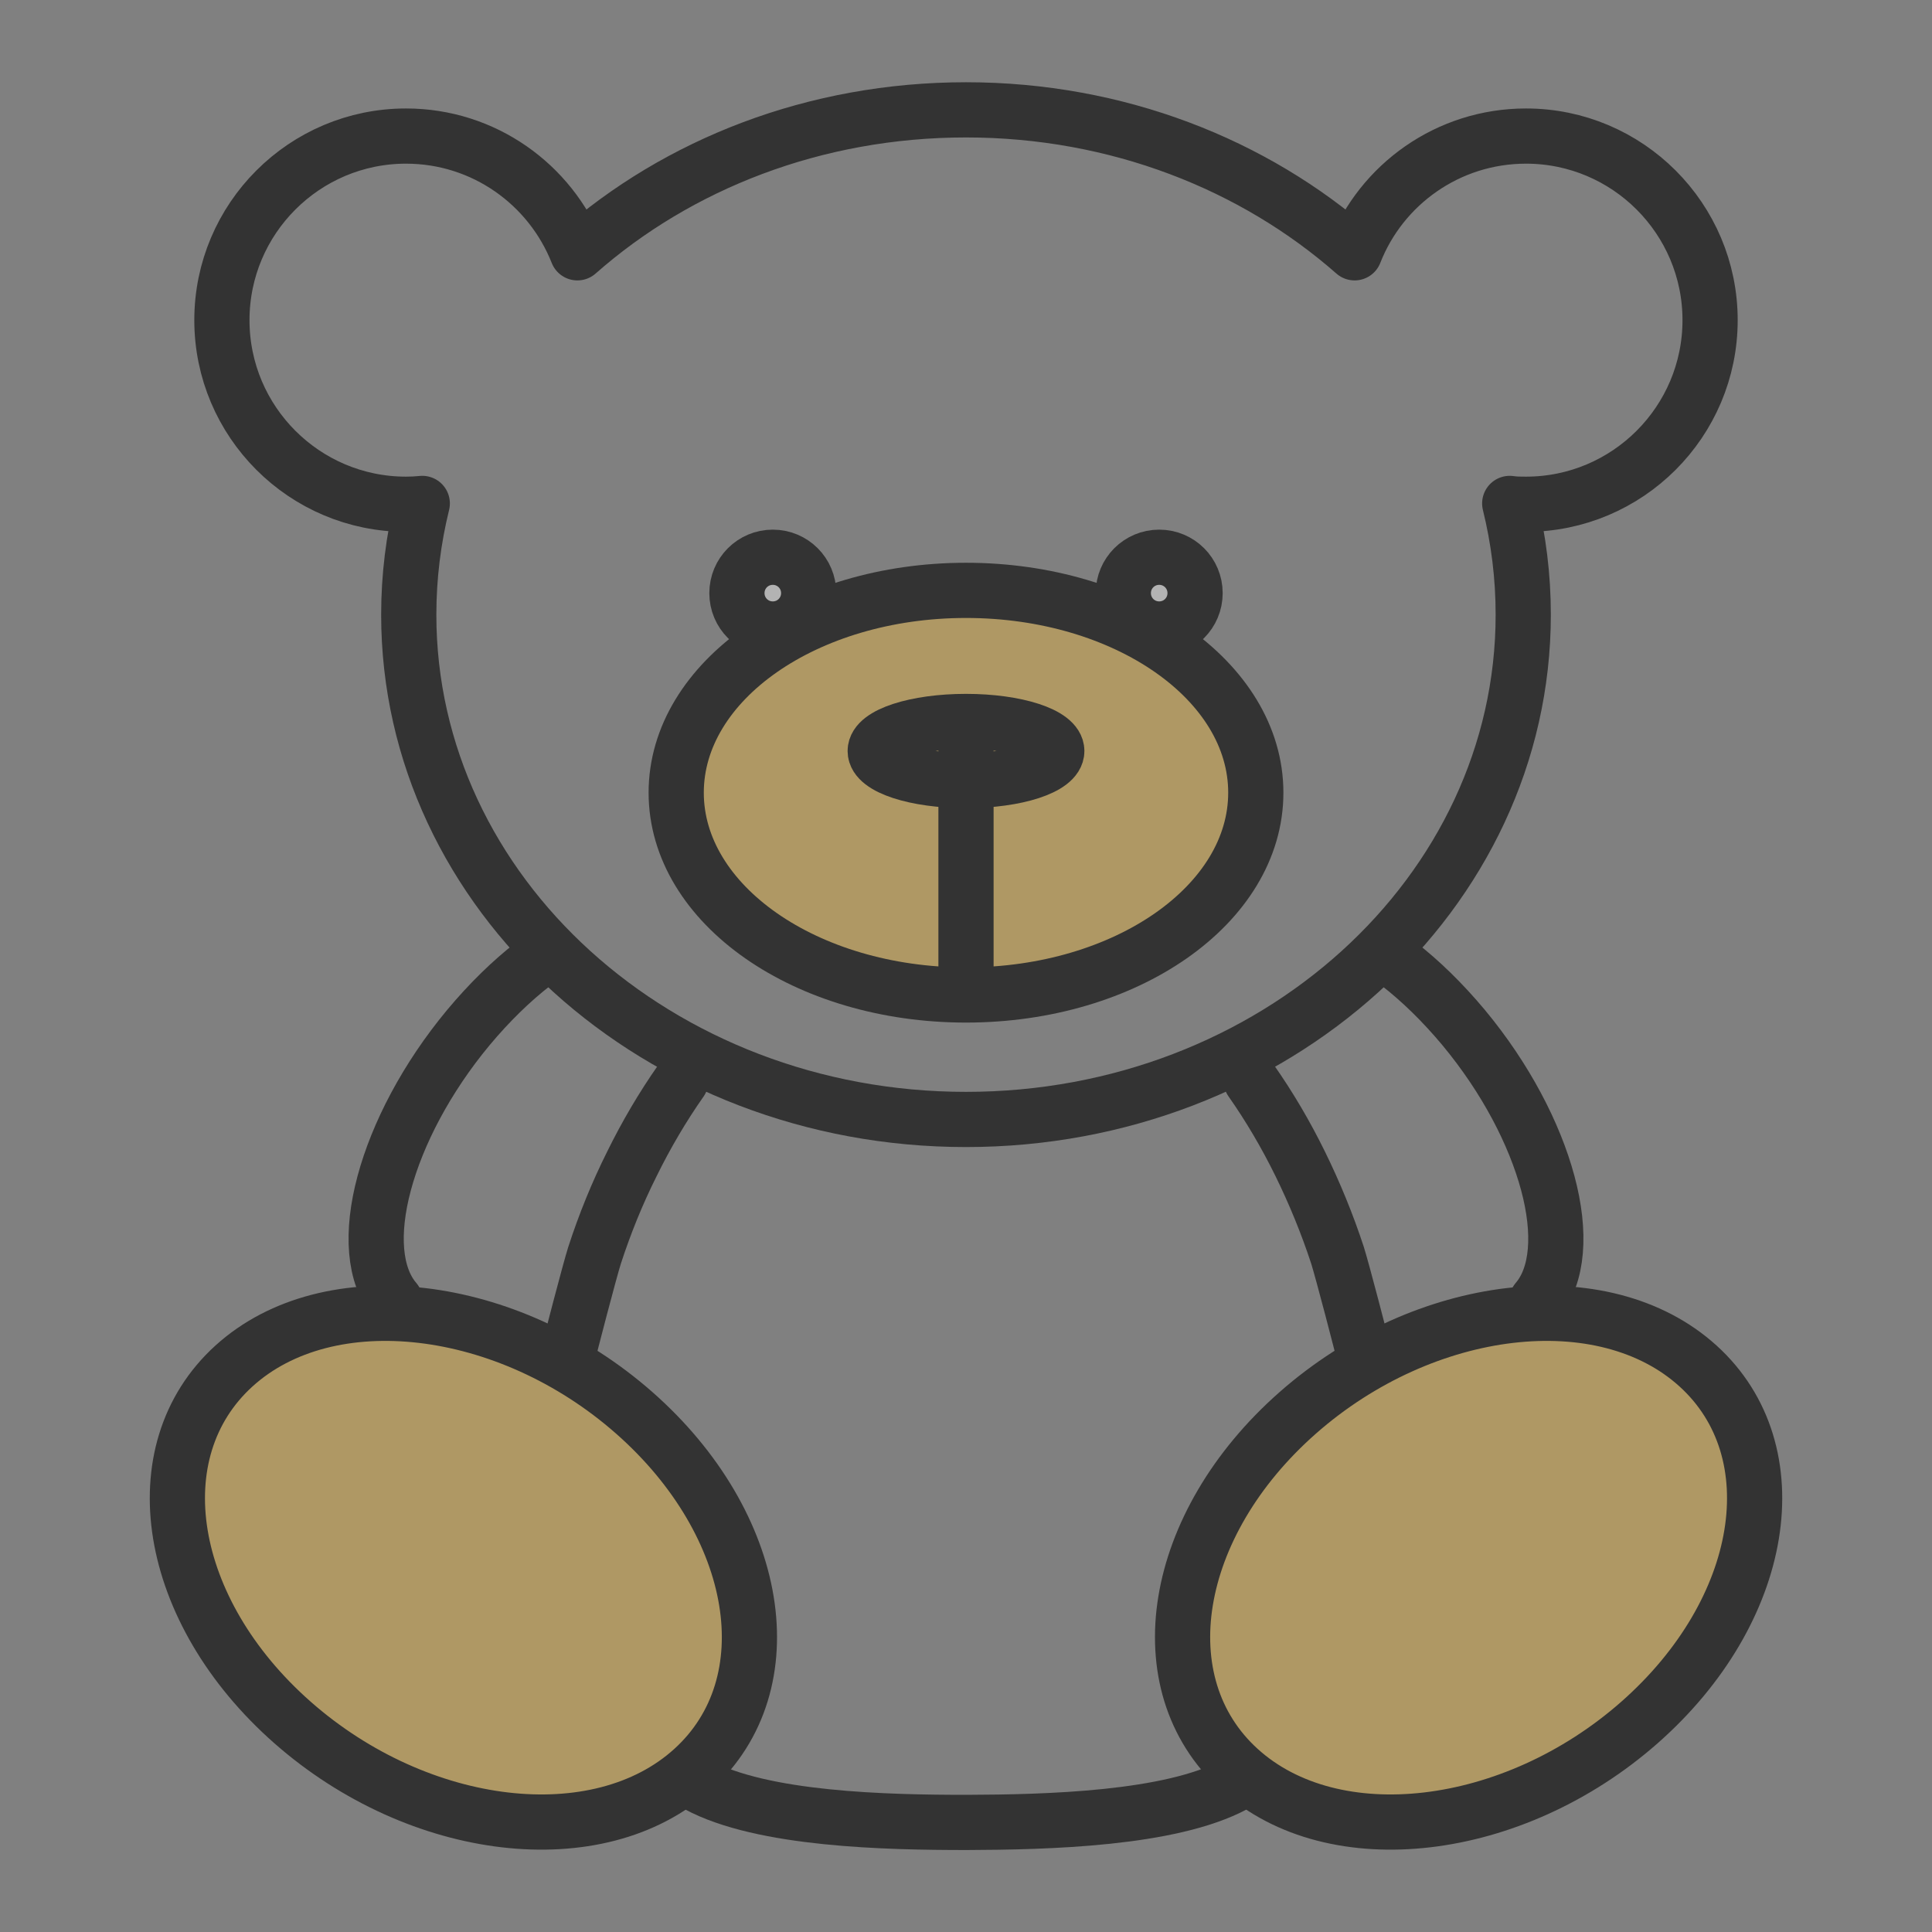
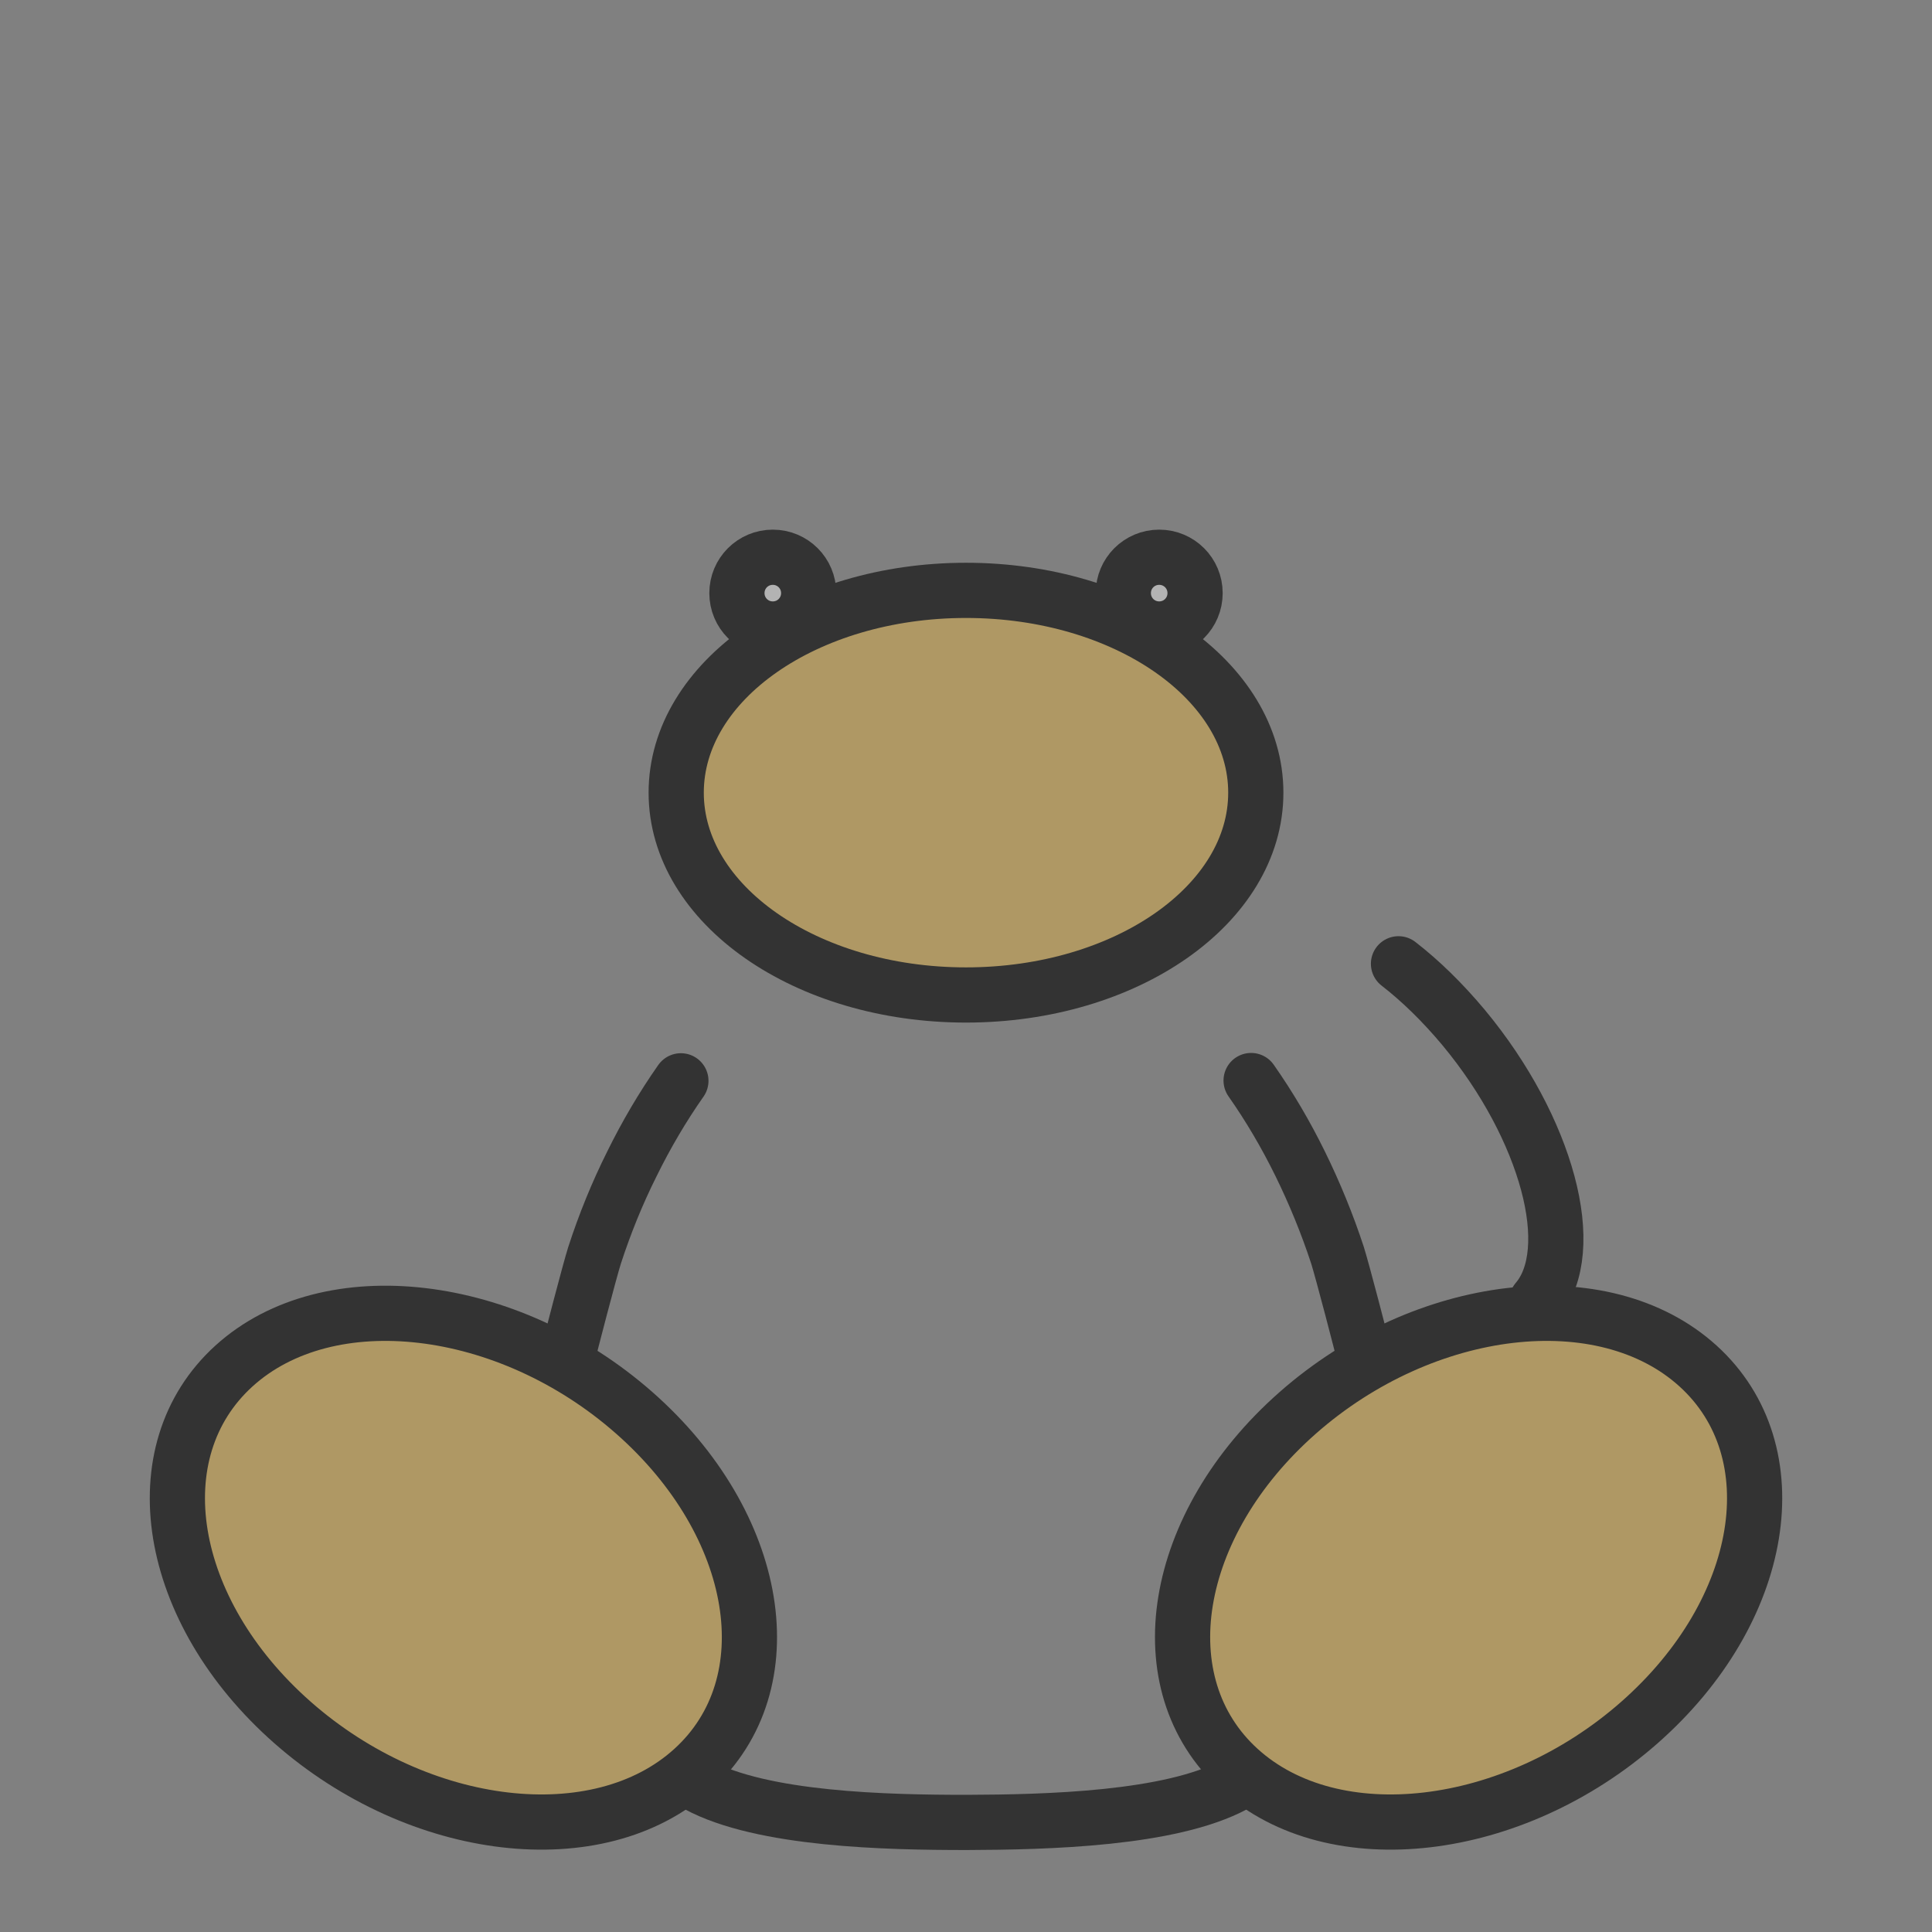
<svg xmlns="http://www.w3.org/2000/svg" id="Layer_1" data-name="Layer 1" viewBox="0 0 70 70">
  <rect x="0" y="0" width="70" height="70" fill="#808080" stroke="none" />
  <defs>
    <style>
      .cls-1 {
        fill: rgba(255, 255, 255, .4);
      }

      .cls-1, .cls-2, .cls-3 {
        stroke: #333;
        stroke-linecap: round;
        stroke-linejoin: round;
        stroke-width: 2px;
      }

      .cls-2 {
        fill: none;
      }

      .cls-3 {
        fill: rgba(246, 187, 58, .4);
      }
    </style>
  </defs>
-   <path class="cls-2" d="M14.71,4.93c2.82,0,5.23,1.75,6.21,4.23,3.64-3.21,8.6-5.18,14.08-5.18s10.44,1.98,14.08,5.18c.97-2.48,3.39-4.23,6.21-4.23,3.68,0,6.67,2.99,6.67,6.67s-2.99,6.67-6.67,6.67c-.2,0-.39,0-.59-.03.32,1.3.49,2.64.49,4.03,0,10.1-9.04,18.29-20.19,18.29s-20.19-8.19-20.19-18.29c0-1.38.17-2.73.49-4.03-.19.02-.39.03-.59.03-3.68,0-6.67-2.99-6.67-6.67s2.99-6.67,6.67-6.67h0Z" />
  <path class="cls-3" d="M35,21.39c5.8,0,10.5,3.28,10.5,7.33s-4.7,7.33-10.5,7.33-10.5-3.28-10.5-7.33,4.7-7.33,10.5-7.33h0Z" />
  <path class="cls-1" d="M28,20.19c.72,0,1.3.58,1.3,1.3s-.58,1.3-1.3,1.3-1.3-.58-1.3-1.3.58-1.3,1.3-1.3h0Z" />
  <path class="cls-1" d="M42,20.19c.72,0,1.3.58,1.3,1.3s-.58,1.3-1.3,1.3-1.3-.58-1.3-1.3.58-1.3,1.3-1.3h0Z" />
-   <line class="cls-2" x1="35" y1="26.48" x2="35" y2="35.7" />
-   <path class="cls-2" d="M35,26.14c1.82,0,3.29.48,3.29,1.07s-1.47,1.07-3.29,1.07-3.29-.48-3.29-1.07,1.47-1.07,3.29-1.07h0Z" />
  <path class="cls-3" d="M61.52,49.49c-3.42-3.1-9.91-2.34-14.5,1.7-4.59,4.04-5.54,9.82-2.12,12.92,3.42,3.1,9.91,2.34,14.5-1.7,4.59-4.04,5.54-9.82,2.12-12.92h0ZM8.48,49.49c3.42-3.1,9.91-2.34,14.5,1.7,4.59,4.04,5.54,9.82,2.12,12.92-3.42,3.1-9.91,2.34-14.5-1.7-4.59-4.04-5.54-9.82-2.12-12.92h0Z" />
  <path class="cls-2" d="M45.33,39.15c.66.94,1.26,1.96,1.78,3.02.52,1.06.98,2.18,1.35,3.31.18.57.87,3.22,1.01,3.8M44.73,64.66c-2.32,1.25-6.79,1.36-9.7,1.37-2.92,0-7.4-.1-9.75-1.36M20.53,49.29c.14-.58.83-3.23,1.01-3.8.37-1.14.82-2.25,1.35-3.31.52-1.06,1.12-2.08,1.78-3.02" />
-   <path class="cls-2" d="M14.32,47.13c-.78-.91-.88-2.47-.4-4.26.48-1.79,1.53-3.81,3.05-5.64.76-.91,1.56-1.69,2.36-2.31" />
  <path class="cls-2" d="M55.68,47.13c.78-.91.88-2.47.4-4.26-.48-1.79-1.53-3.81-3.05-5.64-.76-.91-1.56-1.69-2.36-2.31" />
</svg>